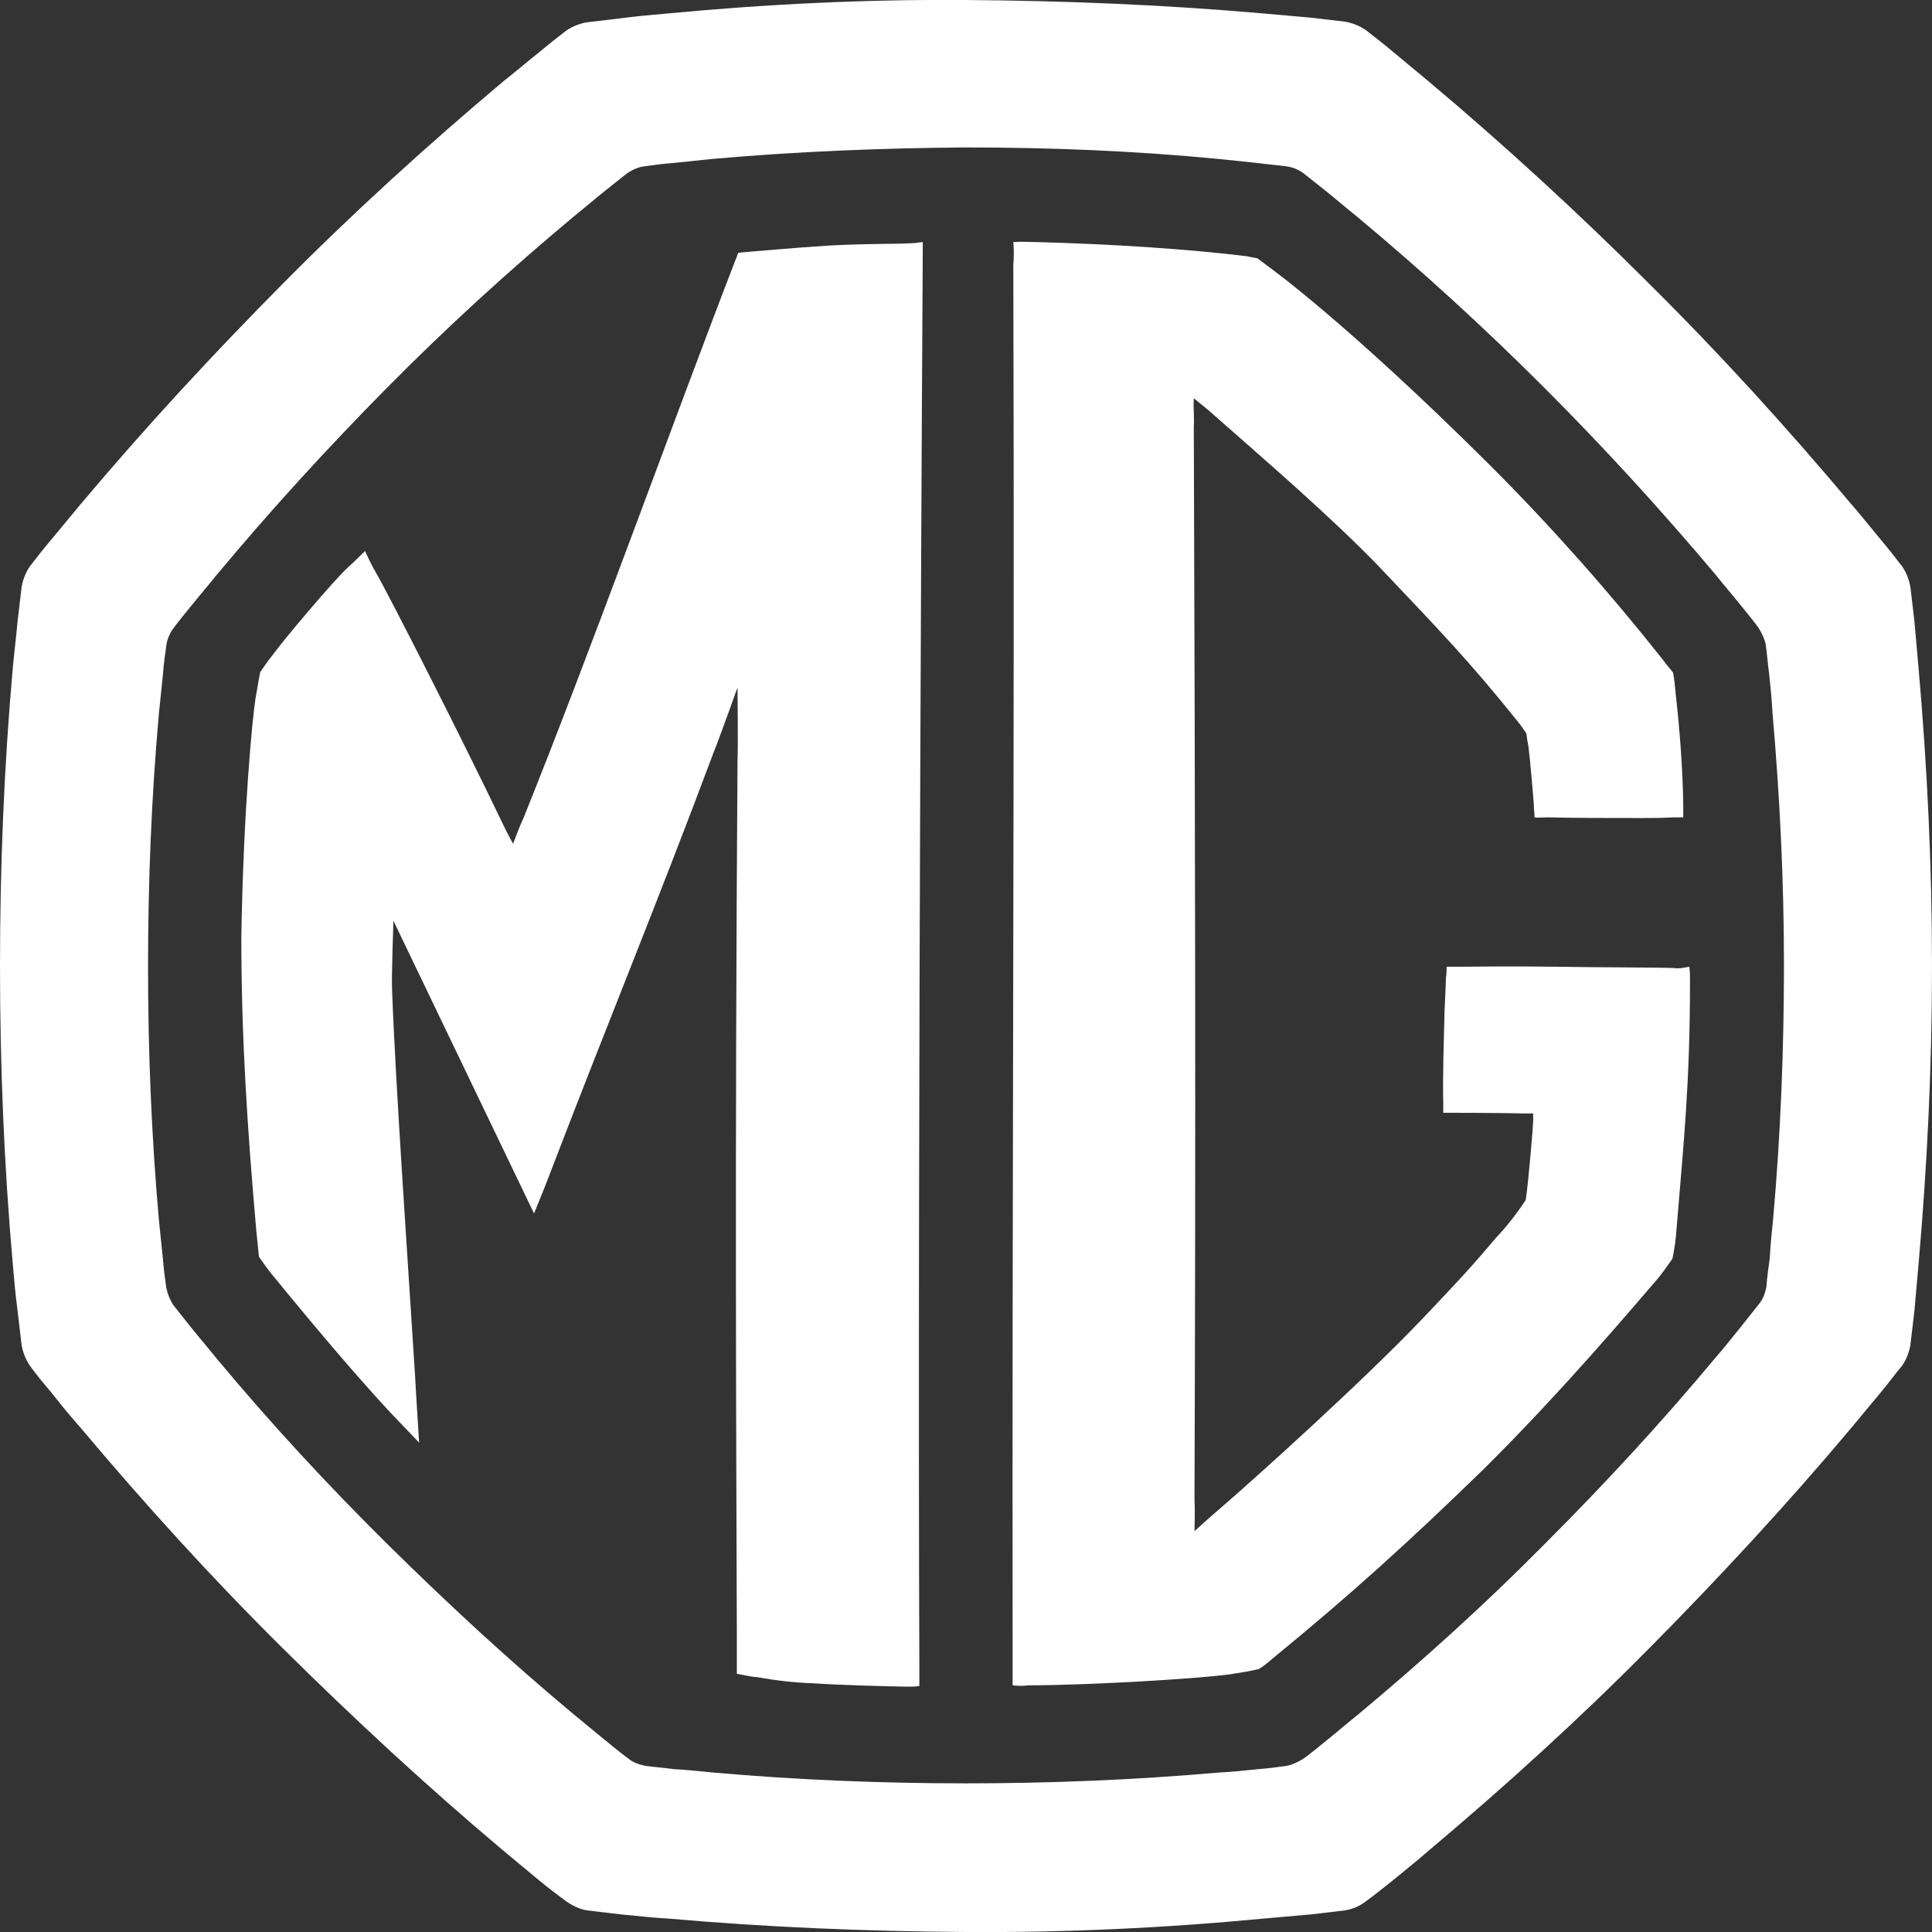
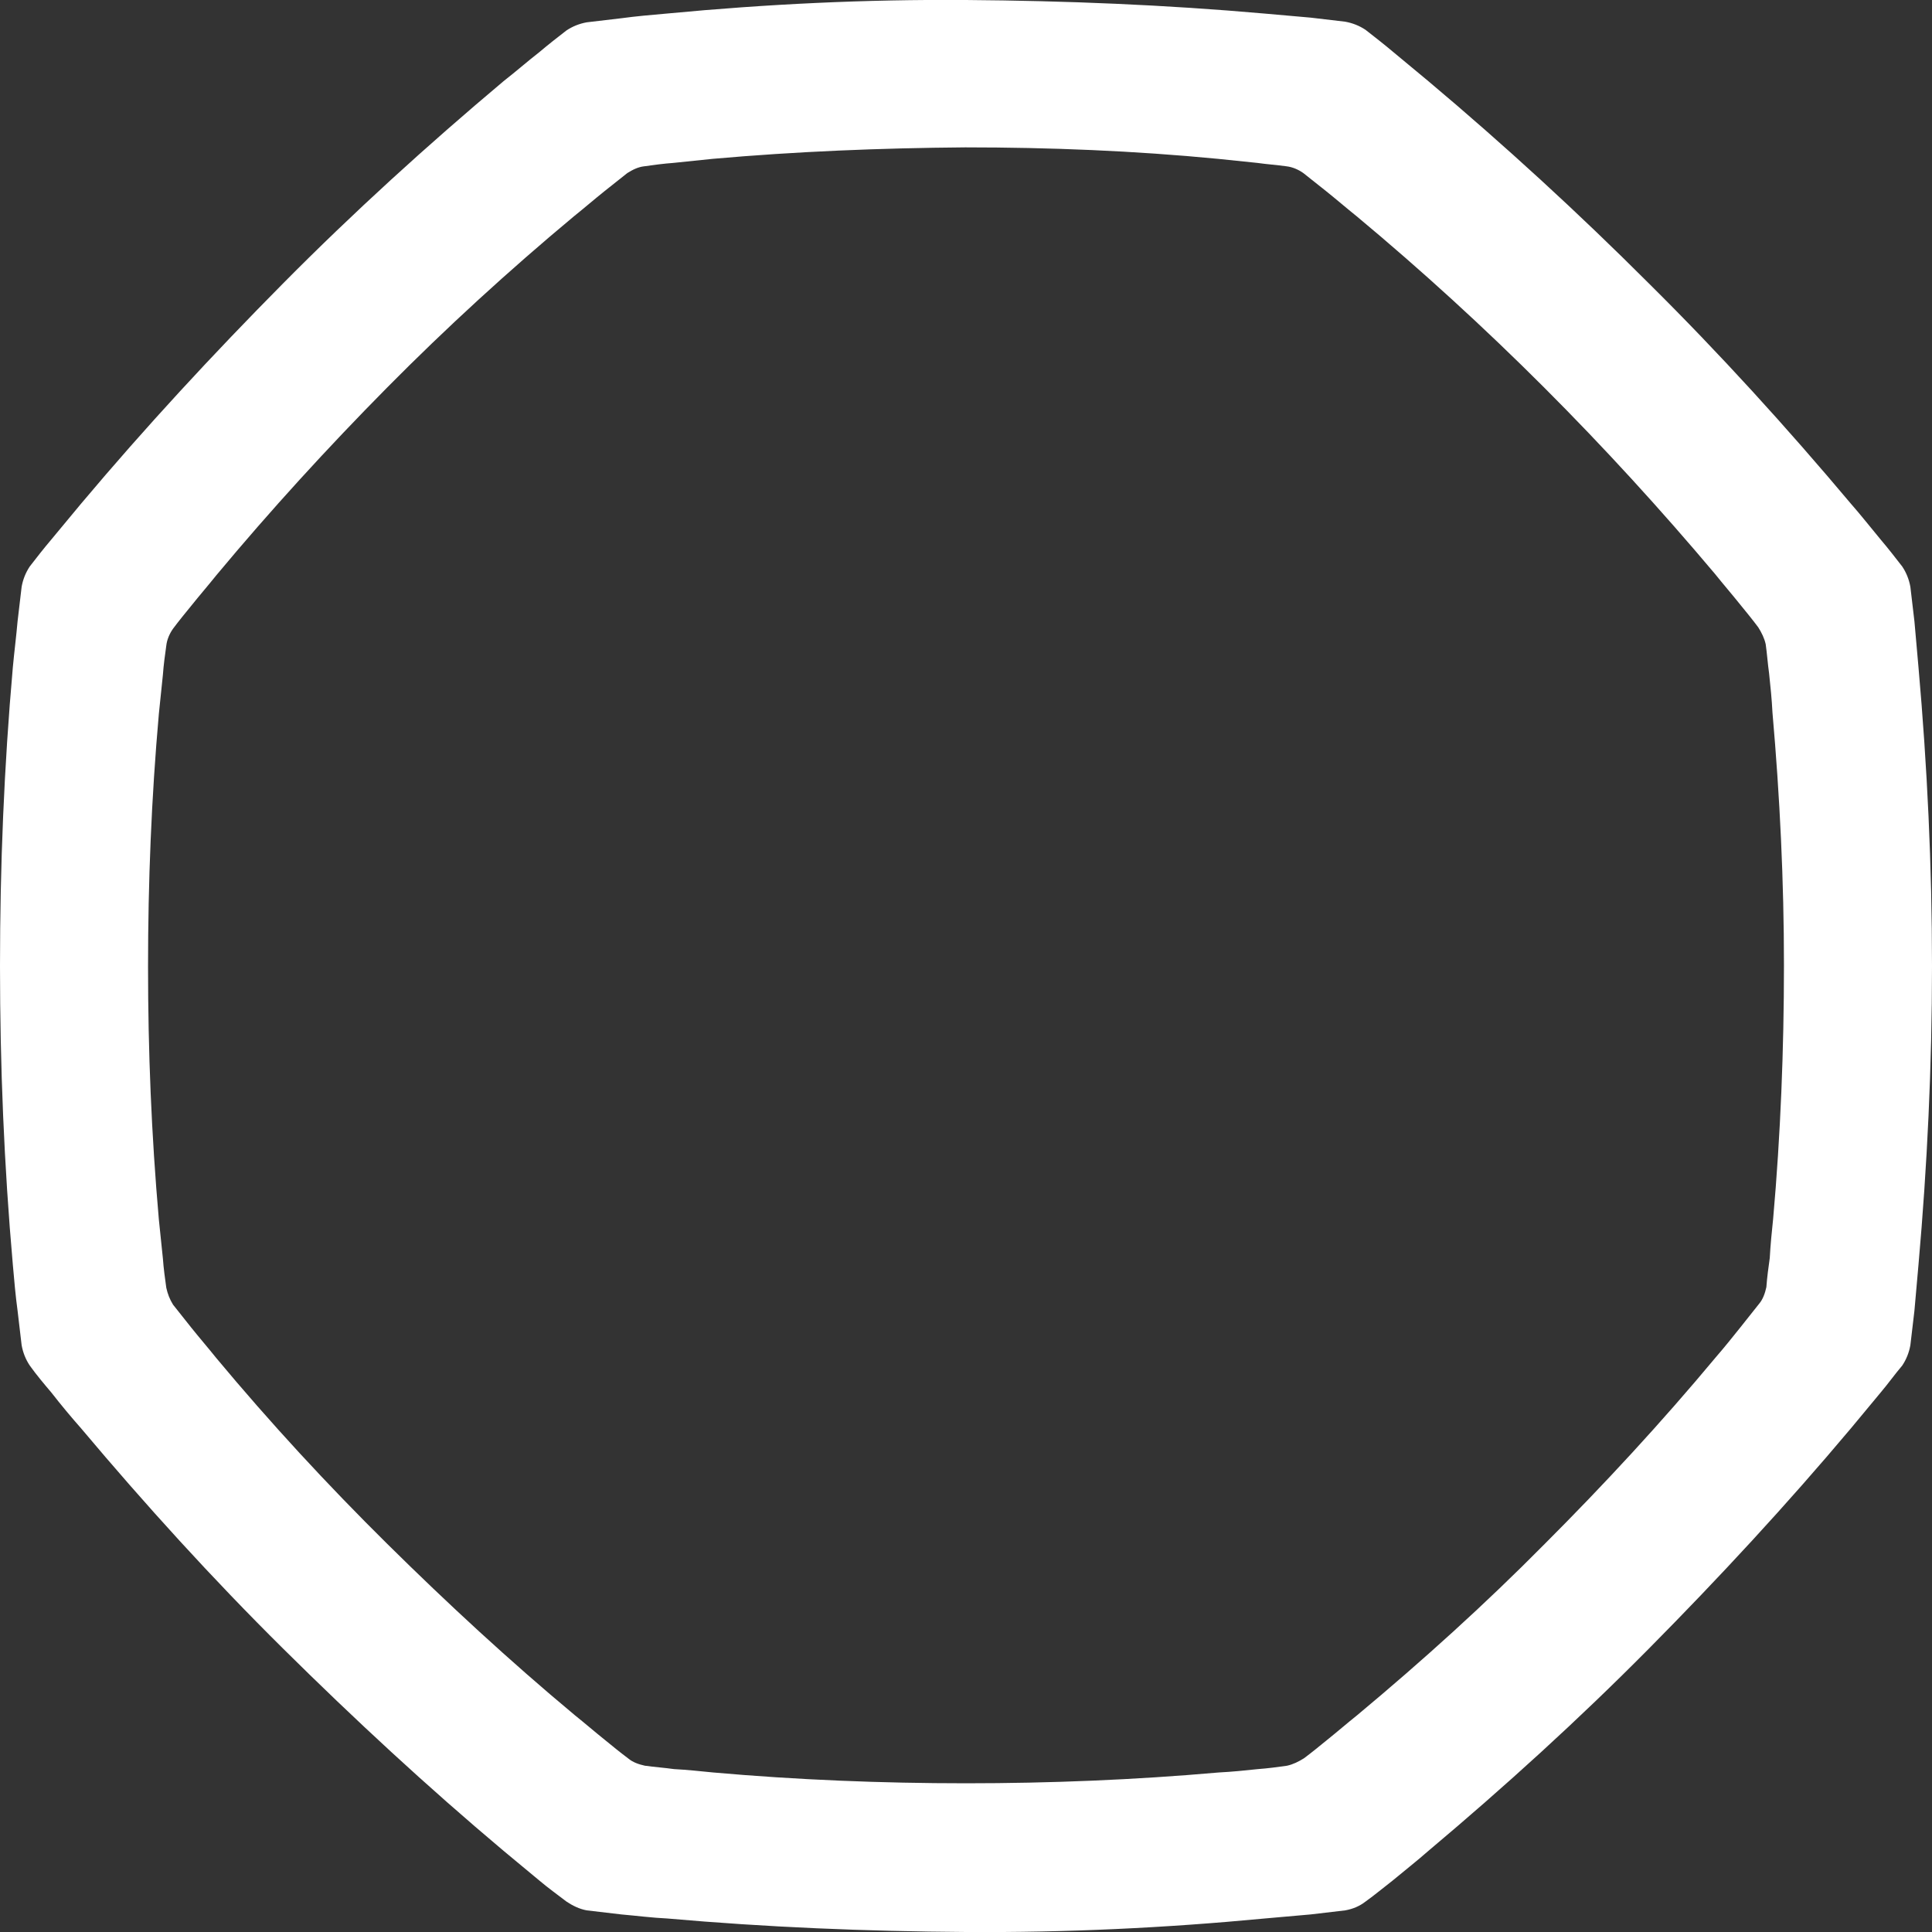
<svg xmlns="http://www.w3.org/2000/svg" id="Calque_1" data-name="Calque 1" viewBox="0 0 285.8 285.82">
  <rect x="0" y="0" width="285.8" height="285.82" fill="#333333" stroke="none" />
  <defs>
    <style>
      .cls-1 {
        fill: #fff;
      }
    </style>
  </defs>
-   <path class="cls-1" d="m283.2,91.91c-.2-1.7-.4-3.4-.6-5.1-.2-1.1-.6-2.1-1.2-3-1-1.3-2.1-2.7-3.2-4-1.5-1.8-2.9-3.6-4.4-5.3-9.5-11.3-19.4-22.2-29.9-32.6-10.4-10.4-21.3-20.4-32.6-29.9-1.8-1.5-3.5-2.9-5.3-4.4-1.3-1.1-2.6-2.1-4-3.2-.9-.6-1.9-1-3-1.2-1.7-.2-3.4-.4-5.1-.6-2.2-.2-4.5-.4-6.8-.6C172.4.71,157.7.11,142.9,0s-29.5.6-44.2,2c-2.3.2-4.6.4-6.8.7-1.7.2-3.4.4-5.1.6-1.1.2-2.1.6-3,1.2-1.3,1-2.7,2.1-4,3.2-1.8,1.4-3.5,2.9-5.3,4.3-11.3,9.5-22.2,19.4-32.6,29.9s-20.4,21.3-29.9,32.6c-1.5,1.8-2.9,3.5-4.4,5.3-1.1,1.3-2.2,2.7-3.2,4-.6.9-1,1.9-1.2,3-.2,1.7-.4,3.4-.6,5.1-.2,2.3-.5,4.6-.7,6.8-1.3,14.7-1.9,29.4-1.9,44.2s.6,29.5,1.9,44.2c.2,2.3.4,4.6.7,6.8.2,1.7.4,3.4.6,5.1.2,1.1.6,2.1,1.2,3,1,1.4,2.1,2.7,3.2,4,1.4,1.8,2.9,3.6,4.4,5.3,9.5,11.3,19.4,22.2,29.9,32.6,10.5,10.4,21.3,20.4,32.6,29.9,1.8,1.5,3.5,2.9,5.3,4.4,1.3,1.1,2.7,2.1,4,3.1.9.6,1.9,1.1,3,1.3l5.1.6c2.3.2,4.6.5,6.8.6,14.7,1.3,29.4,1.9,44.2,2s29.5-.6,44.2-2c2.3-.2,4.6-.4,6.8-.6,1.7-.2,3.4-.4,5.1-.6,1.1-.2,2.1-.6,3-1.3,1.4-1,2.7-2.1,4-3.1,1.8-1.5,3.6-2.9,5.3-4.4,11.3-9.5,22.2-19.4,32.6-29.9s20.4-21.3,29.9-32.6c1.5-1.8,2.9-3.5,4.4-5.3,1.1-1.3,2.1-2.7,3.2-4,.6-.9,1-1.9,1.2-3,.2-1.7.4-3.4.6-5.1.2-2.3.4-4.6.6-6.8,1.3-14.7,2-29.4,2-44.2s-.7-29.5-2-44.2c-.2-2.3-.4-4.6-.6-6.8Zm-20.9,88.4c-.2,1.9-.4,3.9-.5,5.8-.2,1.4-.4,2.9-.5,4.3-.2.9-.5,1.8-1.1,2.5-.9,1.1-1.8,2.3-2.7,3.4-1.2,1.5-2.4,3-3.7,4.5-8,9.6-16.5,18.8-25.3,27.6-8.8,8.9-18.1,17.3-27.7,25.3-1.5,1.2-3,2.5-4.5,3.7-1.1.9-2.2,1.8-3.4,2.7-.8.5-1.6.9-2.5,1.1-1.4.2-2.9.4-4.3.5-1.9.2-3.8.4-5.8.5-12.5,1.1-25,1.6-37.4,1.6s-25-.5-37.4-1.6c-2-.2-3.9-.4-5.8-.5-1.4-.2-2.9-.3-4.3-.5-.9-.2-1.8-.5-2.5-1.1-1.2-.9-2.3-1.8-3.4-2.7-1.5-1.2-3-2.5-4.5-3.7-9.6-8-18.8-16.5-27.7-25.3s-17.3-17.9-25.3-27.5c-1.2-1.5-2.5-3-3.7-4.5-.9-1.1-1.8-2.3-2.7-3.4-.5-.8-.8-1.6-1-2.5-.2-1.4-.4-2.9-.5-4.3-.2-1.9-.4-3.9-.6-5.8-1.1-12.5-1.6-24.9-1.6-37.4s.5-25,1.6-37.4c.2-1.9.4-3.9.6-5.8.1-1.4.3-2.9.5-4.3.1-.9.5-1.8,1-2.5.9-1.2,1.8-2.3,2.7-3.4,1.2-1.5,2.5-3,3.7-4.5,8-9.6,16.4-18.8,25.2-27.7s18.1-17.4,27.7-25.4c1.5-1.2,3-2.5,4.5-3.7,1.1-.9,2.3-1.8,3.4-2.7.8-.5,1.6-.9,2.5-1,1.4-.2,2.9-.4,4.3-.5,1.9-.2,3.8-.4,5.8-.6,12.4-1.1,24.9-1.6,37.4-1.7,12.5,0,25,.5,37.4,1.7,1.9.2,3.9.4,5.8.6,1.4.2,2.9.3,4.3.5.9.1,1.8.5,2.5,1,1.1.9,2.3,1.8,3.4,2.7,1.5,1.2,3,2.5,4.5,3.7,9.6,8,18.8,16.4,27.7,25.3s17.3,18.1,25.3,27.6c1.2,1.5,2.5,3,3.7,4.5.9,1.1,1.8,2.2,2.7,3.4.5.8.9,1.6,1.1,2.5.2,1.4.3,2.9.5,4.3.2,1.9.4,3.8.5,5.8,1.1,12.5,1.7,25,1.7,37.4s-.5,25.1-1.6,37.5Z" />
-   <path class="cls-1" d="m247.7,143.21c-1.2-.1-11.7-.1-17.3-.2-7.4-.1-12.4,0-14.8,0h-1.6c0,.6,0,.9-.1,1.6,0,.5-.1,2.4-.2,4.8-.1,4-.3,9.7-.2,13.8v1.4c.4,0,7.4,0,12,.1h1.3v1.2c0,.5-.7,9.1-1.1,11.6-1.3,2-2.8,3.9-4.4,5.6-2.6,3-3,3.7-11.1,12.2-8.4,8.8-24.2,23.1-29.9,28-1.2,1-3.6,3.2-3.6,3.2,0,0,.1-3,0-4.5.2-56.4.1-96.5-.1-158.8.1-1.4-.1-2.6,0-4.3,1.8,1.5,1.9,1.5,3.1,2.6,8.3,7.3,17.1,14.9,24.1,22.1,9.6,10.1,13.8,14.5,20.7,23.1.5.6.9,1.2,1.3,1.8.1.8.1.9.3,1.9.3,2.4.7,7.3.8,8.6,0,.8.1,1.1.1,1.9.7.1,1.2,0,1.9,0,4.2.1,9.2.1,13.9.1,1.6,0,3.2,0,4.7-.1h1.5v-2.1c-.1-5.3-.5-10.7-1.1-16-.1-1.1-.2-2.2-.4-3.3-.6-.8-1-1.2-1.5-1.9-8-10.1-16.5-19.7-25.6-28.8-21.4-21.3-32.8-29.4-32.8-29.4,0,0-.9-.7-1.6-1.2-.9-.2-.7-.1-1.5-.3-9-1.1-20.1-1.8-31.1-2.1-1.5,0-1.9-.1-3.5,0,.1,1.1.1,2.2,0,3.3.2,76.9-.2,131.6-.1,207.9v2.3c.8.1,1.6.1,2.4,0,8.7,0,25.8-1,30.2-1.7,1.3-.2,2.5-.4,3.8-.7.7-.4,1.4-1,2.1-1.6,11.6-9.5,20.2-17.3,31.2-28,11.7-11.6,22.3-24.2,24.9-27.2,1.1-1.2,1.8-2.2,3-3.9.3-1.4.5-2.8.6-4.3,1.1-13.3,2-21.7,2-36.8,0-.8,0-1.2-.1-2.1-1.1.2-1.6.3-2.2.2Z" />
-   <path class="cls-1" d="m134.1,36.01c-1.8.1-5.1,0-11.2.3-6.4.4-10.1.8-11.7.9-.9.1-1.4.1-2,.2-.2.6-.2.5-.5,1.3-9.3,24.1-21.3,57.6-31.3,82.4-.5,1-1.5,3.7-1.5,3.7,0,0-.5-.8-1.7-3.3-5.2-10.9-16.8-33.8-18.7-37-.6-1-1.5-3-1.5-3,0,0-1.5,1.5-2.5,2.4-2.1,1.9-9.6,10.8-11.1,12.9-.8,1-1,1.3-1.9,2.6-.3,1.4-.4,2.3-.7,3.9-.5,3.2-1.8,16.9-2.1,35.3,0,15,.9,28.4,2.2,43.3.1.8.4,4,.4,4,0,0,1.6,2.3,2,2.7,7.2,8.8,12.5,15,17.4,20.3l4.3,4.5s-.2-3.2-.3-4.8-.2-3.2-.3-5.1c-1-16-2.9-43.1-3.4-57.1-.1-1.8.2-10.2.2-10.2l20.8,43.3s1.6-3.9,2.2-5.5c8.3-21.7,16.3-41.1,24.4-62.8.6-1.4,3.5-9.5,3.5-9.5,0,0,.1,8.8,0,10.7-.4,60.9-.2,95.7-.1,129.1v6.1c2.2.4,1.9.4,3.1.5,2.7.5,5.4.8,8.2.9,4.6.3,9.6.4,13.6.5,1,0,1.6,0,2.1-.1v-2.4c-.3-77.9.5-209.2.5-209.2v-2c-.7.1-1.5.2-2.4.2Z" />
+   <path class="cls-1" d="m283.2,91.91c-.2-1.7-.4-3.4-.6-5.1-.2-1.1-.6-2.1-1.2-3-1-1.3-2.1-2.7-3.2-4-1.5-1.8-2.9-3.6-4.4-5.3-9.5-11.3-19.4-22.2-29.9-32.6-10.4-10.4-21.3-20.4-32.6-29.9-1.8-1.5-3.5-2.9-5.3-4.4-1.3-1.1-2.6-2.1-4-3.2-.9-.6-1.9-1-3-1.2-1.7-.2-3.4-.4-5.1-.6-2.2-.2-4.5-.4-6.8-.6C172.4.71,157.7.11,142.9,0s-29.5.6-44.2,2c-2.3.2-4.6.4-6.8.7-1.7.2-3.4.4-5.1.6-1.1.2-2.1.6-3,1.2-1.3,1-2.7,2.1-4,3.2-1.8,1.4-3.5,2.9-5.3,4.3-11.3,9.5-22.2,19.4-32.6,29.9s-20.4,21.3-29.9,32.6c-1.5,1.8-2.9,3.5-4.4,5.3-1.1,1.3-2.2,2.7-3.2,4-.6.9-1,1.9-1.2,3-.2,1.7-.4,3.4-.6,5.1-.2,2.3-.5,4.6-.7,6.8-1.3,14.7-1.9,29.4-1.9,44.2s.6,29.5,1.9,44.2c.2,2.3.4,4.6.7,6.8.2,1.7.4,3.4.6,5.1.2,1.1.6,2.1,1.2,3,1,1.4,2.1,2.7,3.2,4,1.4,1.8,2.9,3.6,4.4,5.3,9.5,11.3,19.4,22.2,29.9,32.6,10.5,10.4,21.3,20.4,32.6,29.9,1.8,1.5,3.5,2.9,5.3,4.4,1.3,1.1,2.7,2.1,4,3.1.9.6,1.9,1.1,3,1.3l5.1.6c2.3.2,4.6.5,6.8.6,14.7,1.3,29.4,1.9,44.2,2s29.5-.6,44.2-2c2.3-.2,4.6-.4,6.8-.6,1.7-.2,3.4-.4,5.1-.6,1.1-.2,2.1-.6,3-1.3,1.4-1,2.7-2.1,4-3.1,1.8-1.5,3.6-2.9,5.3-4.4,11.3-9.5,22.2-19.4,32.6-29.9s20.4-21.3,29.9-32.6c1.5-1.8,2.9-3.5,4.4-5.3,1.1-1.3,2.1-2.7,3.2-4,.6-.9,1-1.9,1.2-3,.2-1.7.4-3.4.6-5.1.2-2.3.4-4.6.6-6.8,1.3-14.7,2-29.4,2-44.2s-.7-29.5-2-44.2c-.2-2.3-.4-4.6-.6-6.8m-20.9,88.4c-.2,1.9-.4,3.9-.5,5.8-.2,1.4-.4,2.9-.5,4.3-.2.9-.5,1.8-1.1,2.5-.9,1.1-1.8,2.3-2.7,3.4-1.2,1.5-2.4,3-3.7,4.5-8,9.6-16.5,18.8-25.3,27.6-8.8,8.9-18.1,17.3-27.7,25.3-1.5,1.2-3,2.5-4.5,3.7-1.1.9-2.2,1.8-3.4,2.7-.8.5-1.6.9-2.5,1.1-1.4.2-2.9.4-4.3.5-1.9.2-3.8.4-5.8.5-12.5,1.1-25,1.6-37.4,1.6s-25-.5-37.4-1.6c-2-.2-3.9-.4-5.8-.5-1.4-.2-2.9-.3-4.3-.5-.9-.2-1.8-.5-2.5-1.1-1.2-.9-2.3-1.8-3.4-2.7-1.5-1.2-3-2.5-4.5-3.7-9.6-8-18.8-16.5-27.7-25.3s-17.3-17.9-25.3-27.5c-1.2-1.5-2.5-3-3.7-4.5-.9-1.1-1.8-2.3-2.7-3.4-.5-.8-.8-1.6-1-2.5-.2-1.4-.4-2.9-.5-4.3-.2-1.9-.4-3.9-.6-5.8-1.1-12.5-1.6-24.9-1.6-37.4s.5-25,1.6-37.4c.2-1.9.4-3.9.6-5.8.1-1.4.3-2.9.5-4.3.1-.9.5-1.8,1-2.5.9-1.2,1.8-2.3,2.7-3.4,1.2-1.5,2.5-3,3.7-4.5,8-9.6,16.4-18.8,25.2-27.7s18.1-17.4,27.7-25.4c1.5-1.2,3-2.5,4.5-3.7,1.1-.9,2.3-1.8,3.4-2.7.8-.5,1.6-.9,2.5-1,1.4-.2,2.9-.4,4.3-.5,1.9-.2,3.8-.4,5.8-.6,12.4-1.1,24.9-1.6,37.4-1.7,12.5,0,25,.5,37.4,1.7,1.9.2,3.9.4,5.8.6,1.4.2,2.9.3,4.3.5.9.1,1.8.5,2.5,1,1.1.9,2.3,1.8,3.4,2.7,1.5,1.2,3,2.5,4.5,3.7,9.6,8,18.8,16.4,27.7,25.3s17.3,18.1,25.3,27.6c1.2,1.5,2.5,3,3.7,4.5.9,1.1,1.8,2.2,2.7,3.4.5.8.9,1.6,1.1,2.5.2,1.4.3,2.9.5,4.3.2,1.9.4,3.8.5,5.8,1.1,12.5,1.7,25,1.7,37.4s-.5,25.1-1.6,37.5Z" />
</svg>